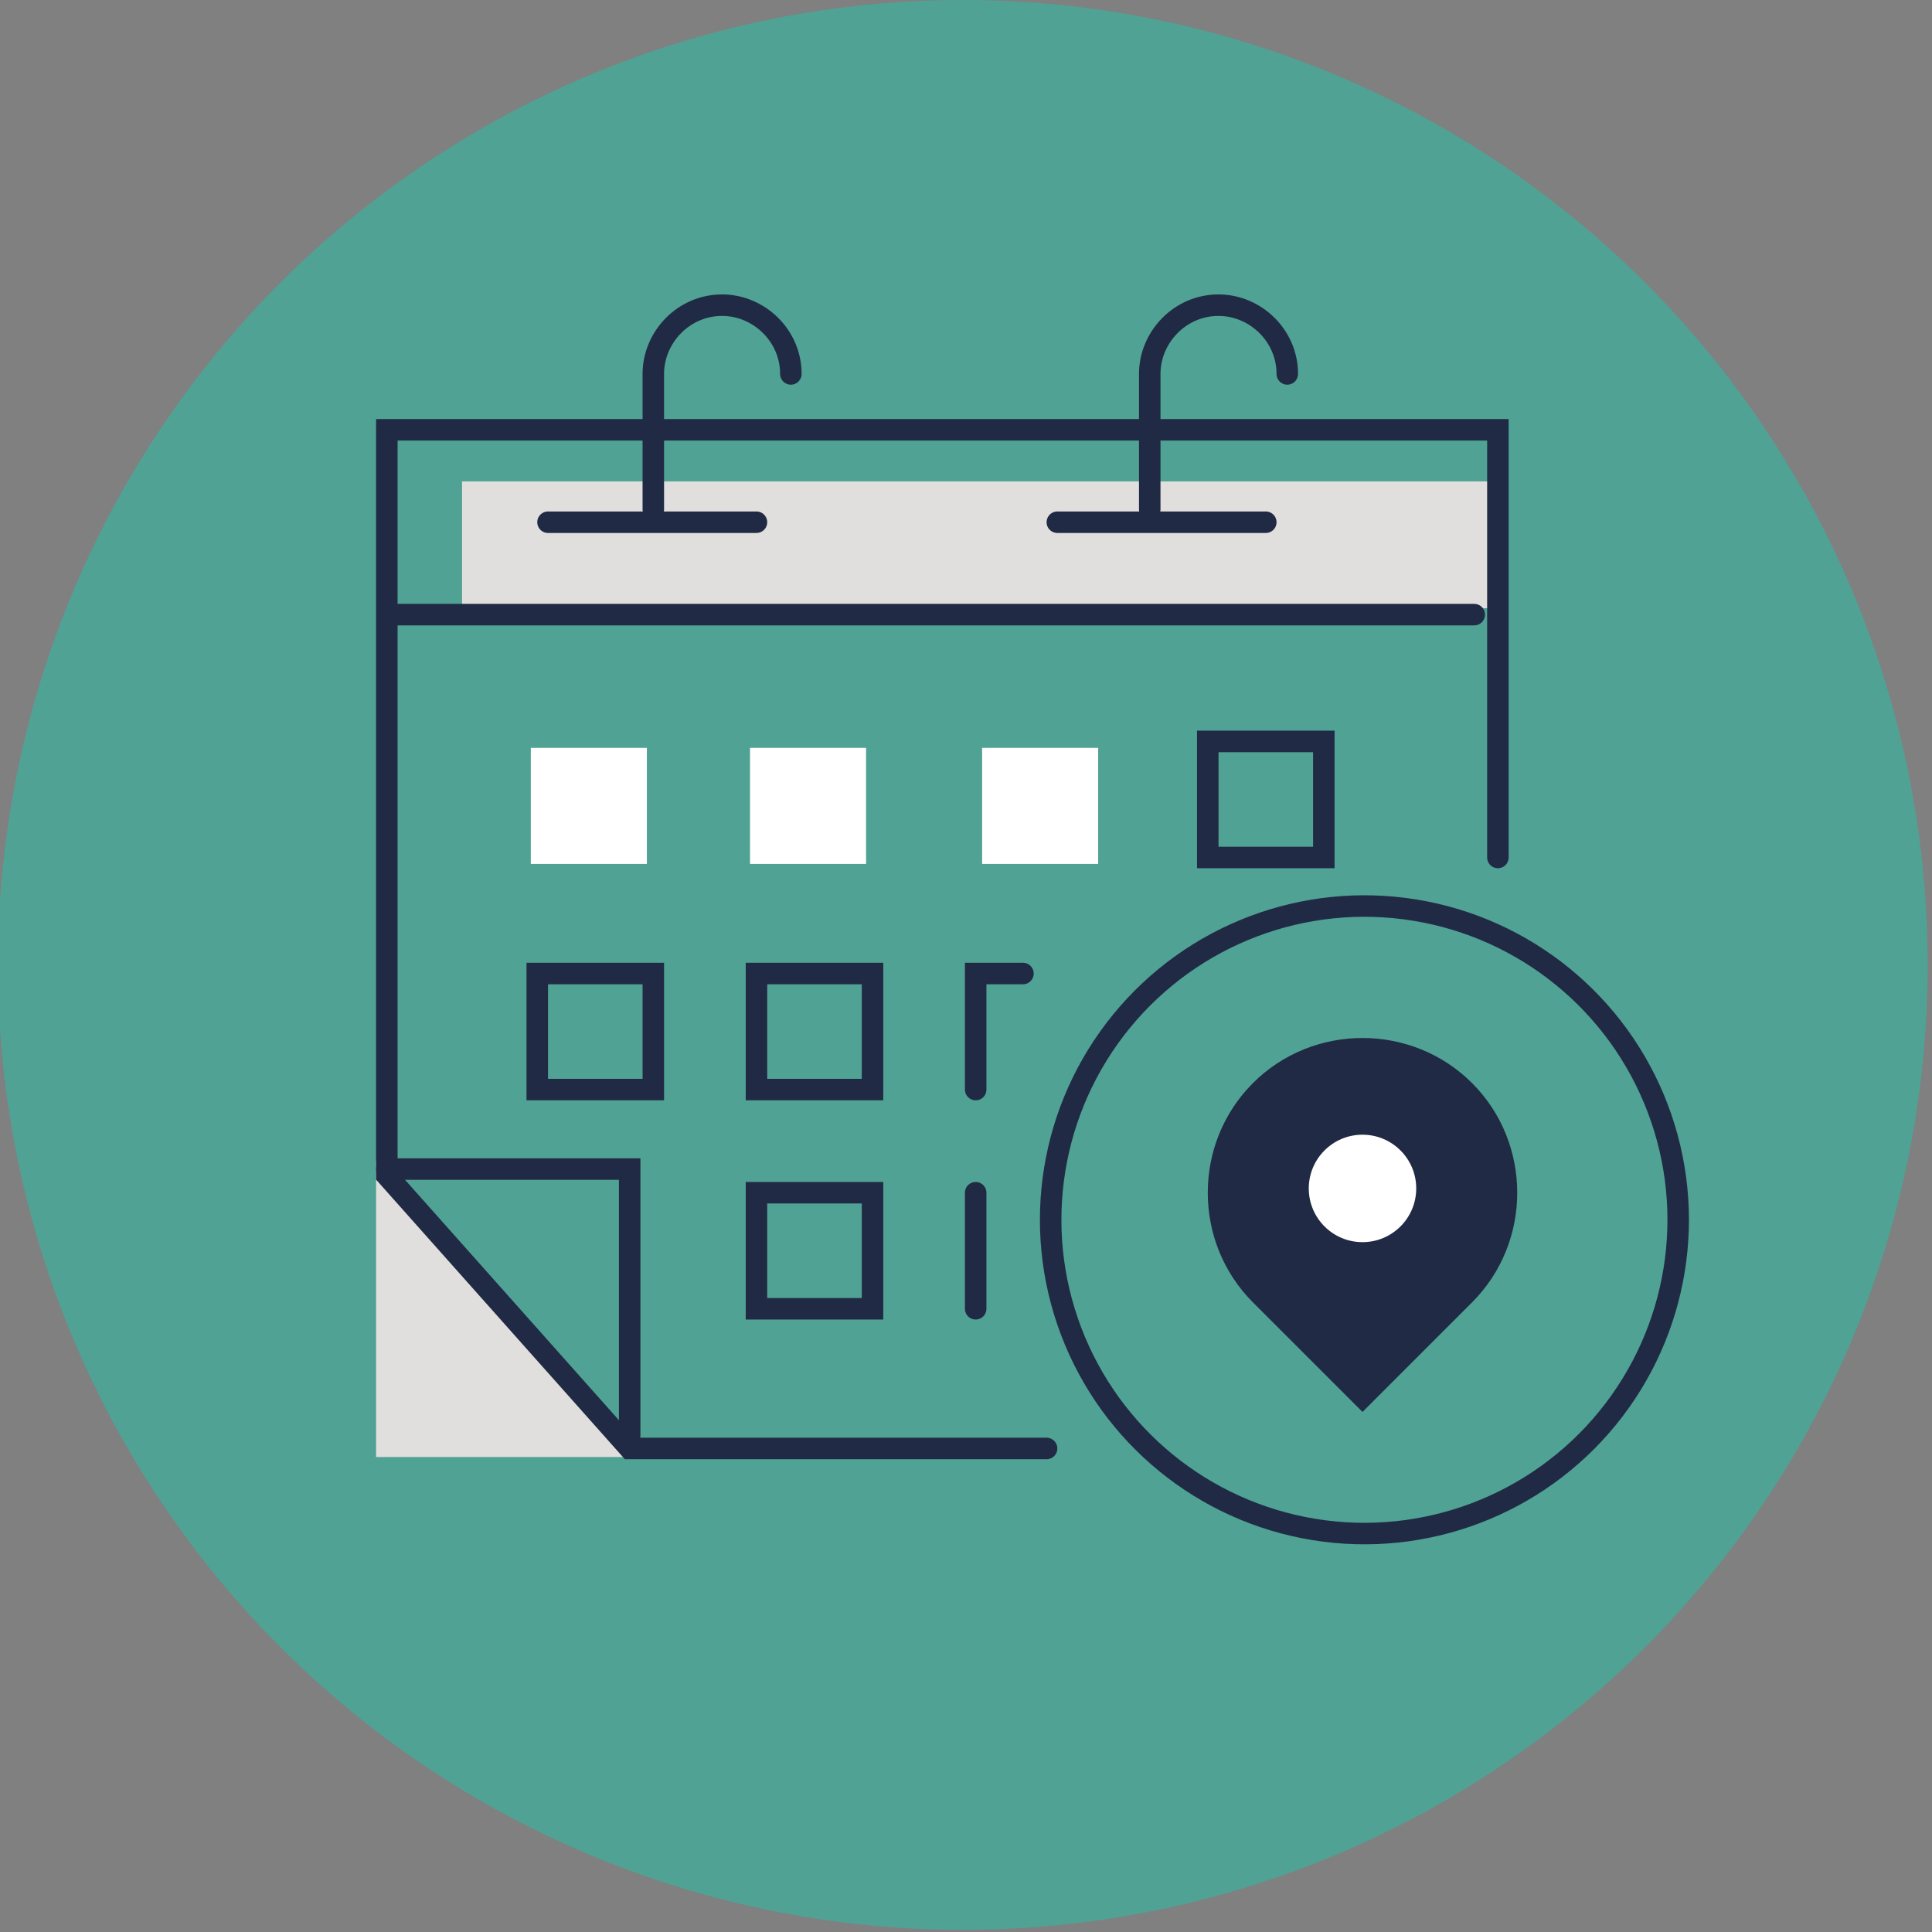
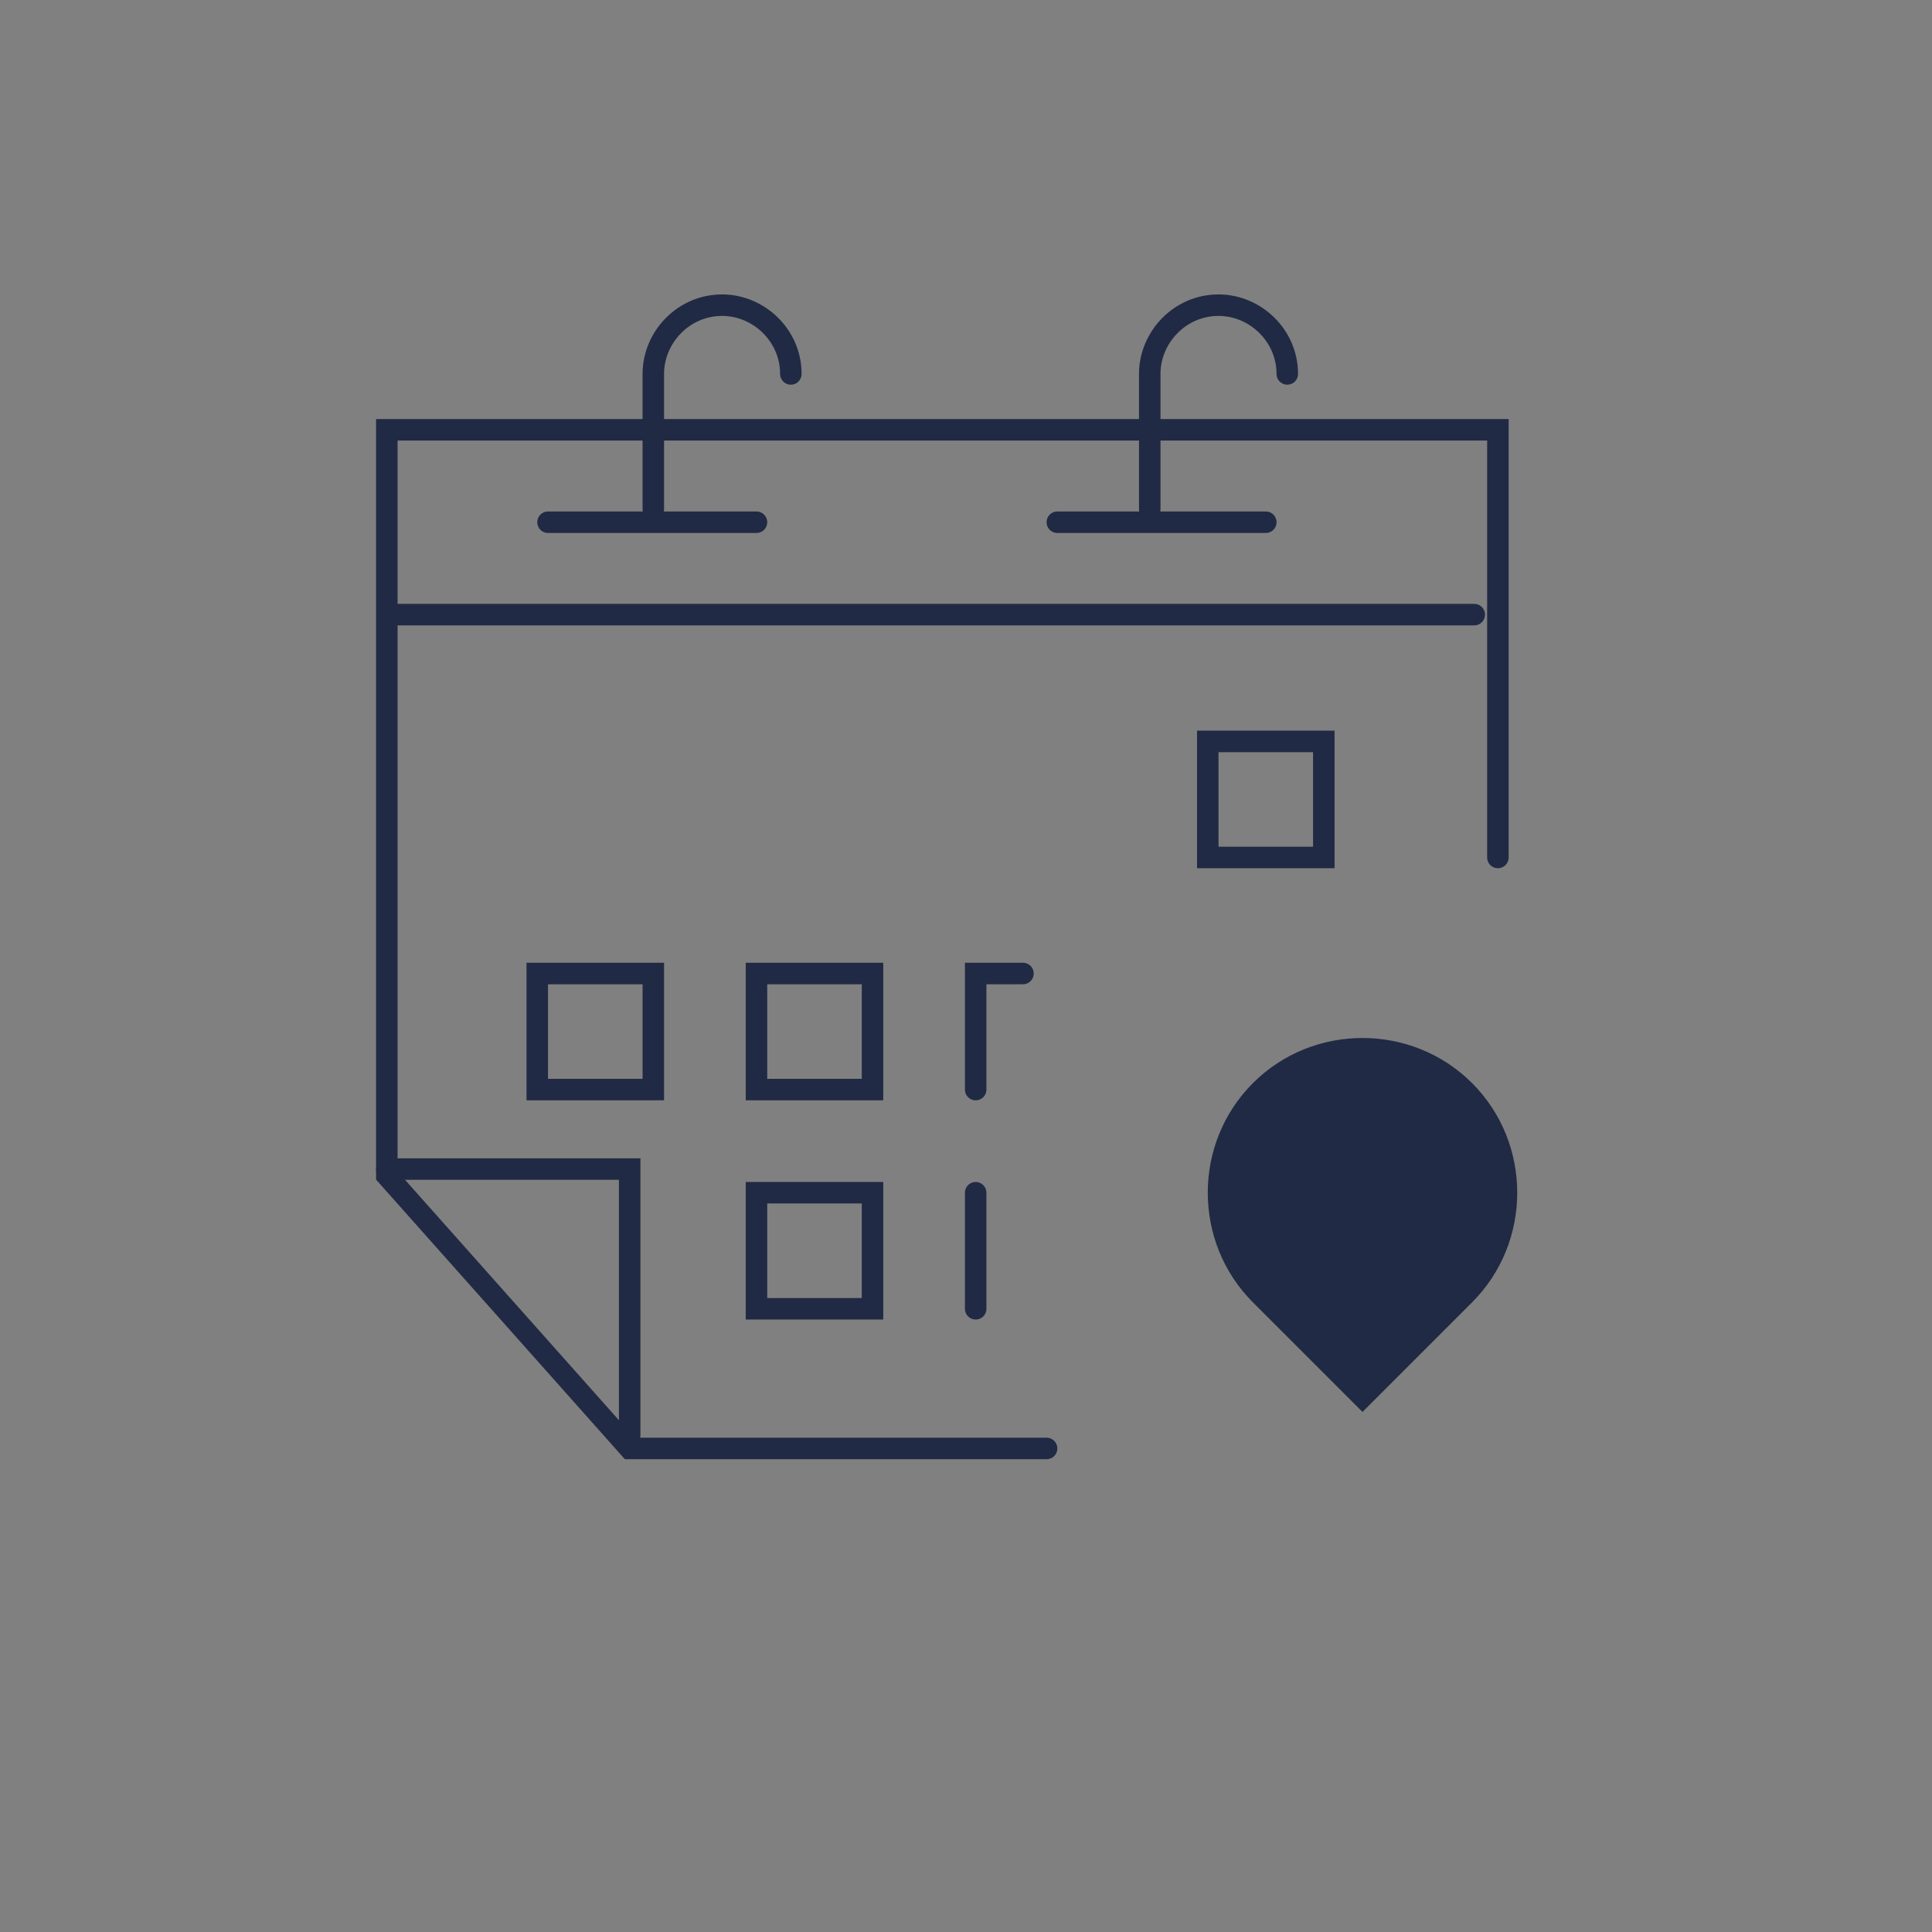
<svg xmlns="http://www.w3.org/2000/svg" version="1.1" id="Layer_1" x="0" y="0" width="89.9" height="89.9" viewBox="0 0 89.9 89.9" style="enable-background:new 0 0 89.9 89.9" xml:space="preserve">
  <rect x="0" y="0" width="89.9" height="89.9" fill="#808080" stroke="none" />
  <style>.st2{fill:none;stroke:#202a44;stroke-linecap:round;stroke-miterlimit:10}.st3{fill:#fff}</style>
-   <circle cx="44.8" cy="44.9" r="44.9" style="fill:#50a294" />
-   <path d="M17.5 54v13.8h16.1l-4.3-.4zm4-31.6h47.9v5.9H21.5z" style="fill:#e1dfdd" />
  <path class="st2" d="M48.7 67.4H29.3L18 54.7V20h51.7v19.9M18 28.6h50.6" />
-   <path class="st2" d="M30.4 23.7v-6.3c0-1.7 1.4-3.2 3.2-3.2h0c1.7 0 3.2 1.4 3.2 3.2m16.7 6.3v-6.3c0-1.7 1.4-3.2 3.2-3.2h0c1.7 0 3.2 1.4 3.2 3.2" />
-   <circle transform="rotate(-80.781 63.53 56.736)" class="st2" cx="63.5" cy="56.7" r="14.6" />
-   <path class="st3" d="M24.7 34.8h5.4v5.4h-5.4zm10.2 0h5.4v5.4h-5.4zm10.8 0h5.4v5.4h-5.4z" />
+   <path class="st2" d="M30.4 23.7v-6.3c0-1.7 1.4-3.2 3.2-3.2c1.7 0 3.2 1.4 3.2 3.2m16.7 6.3v-6.3c0-1.7 1.4-3.2 3.2-3.2h0c1.7 0 3.2 1.4 3.2 3.2" />
  <path class="st2" d="M56.2 34.5h5.4v5.4h-5.4zM25 45.3h5.4v5.4H25zm10.2 0h5.4v5.4h-5.4zm0 10.2h5.4v5.4h-5.4zm10.2-4.8v-5.4h2.2m-2.2 10.2v5.4M25.5 24.3h9.7m14 0h9.7M18 54.4h11.3v12.4" />
  <path d="M68.5 60.6c2.8-2.8 2.8-7.4 0-10.2-2.8-2.8-7.4-2.8-10.2 0-2.8 2.8-2.8 7.4 0 10.2l5.1 5.1 5.1-5.1z" style="fill:#202a44" />
-   <circle class="st3" cx="63.4" cy="55.3" r="2.5" />
</svg>